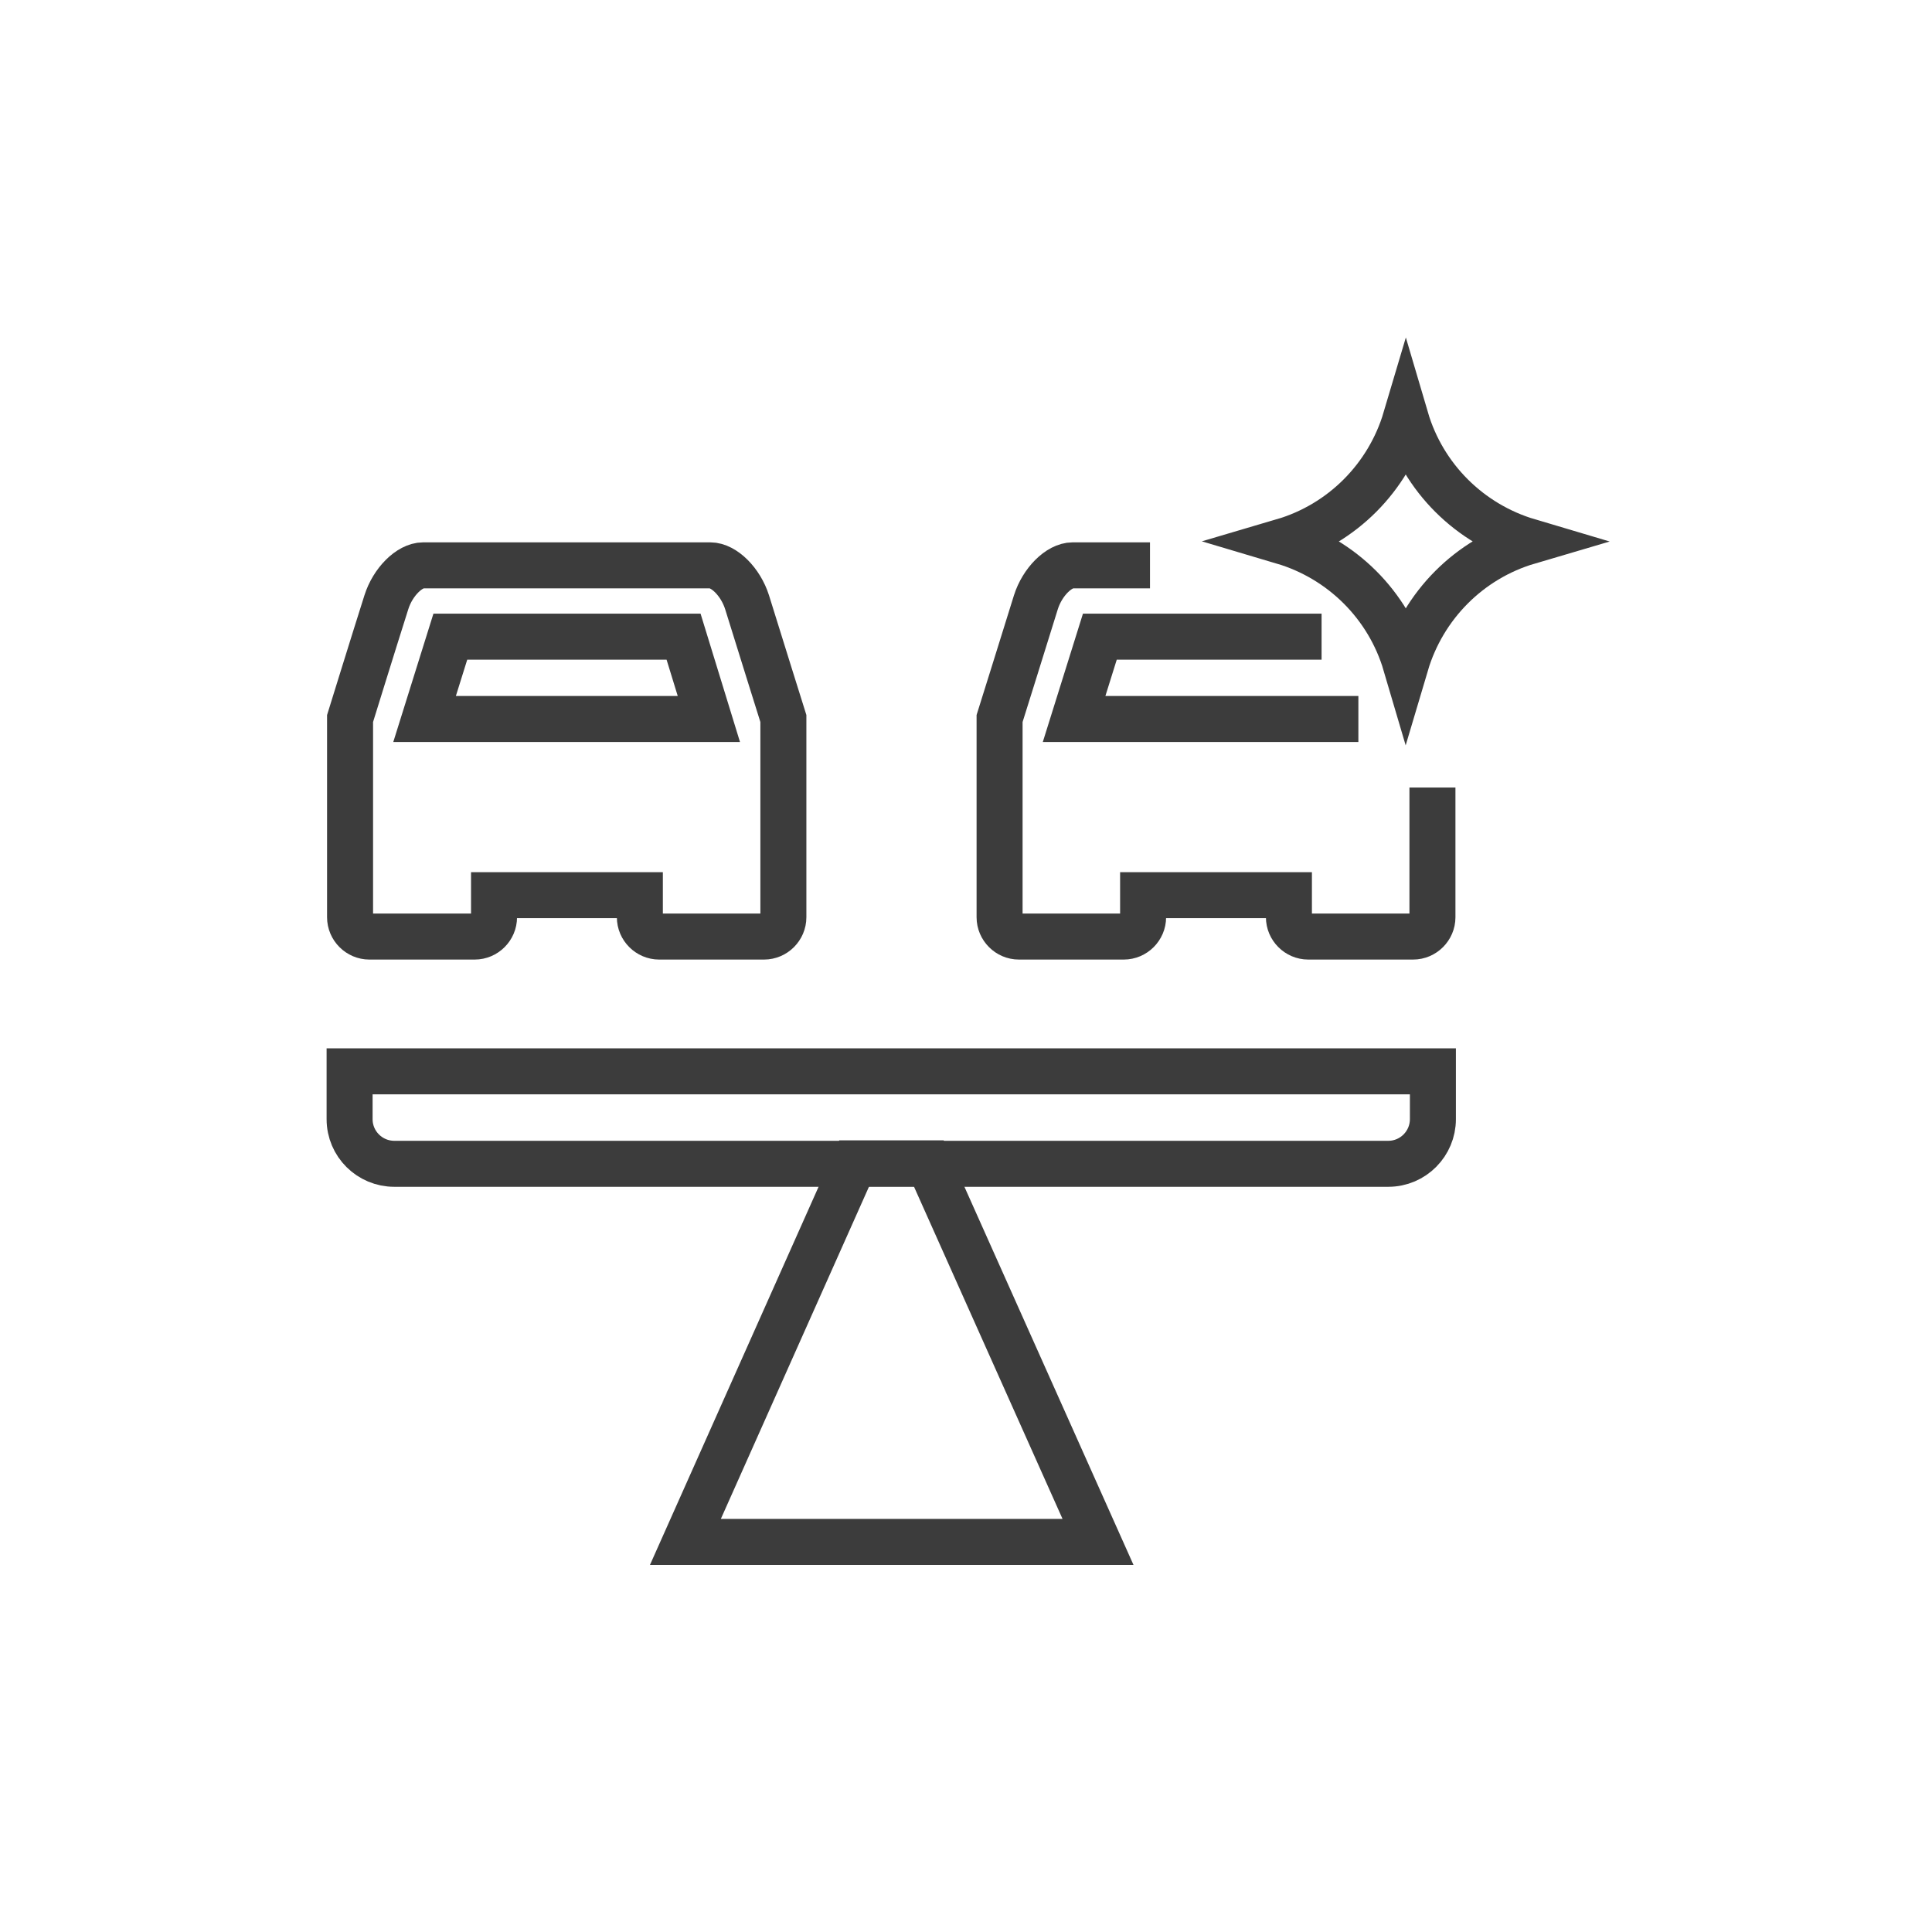
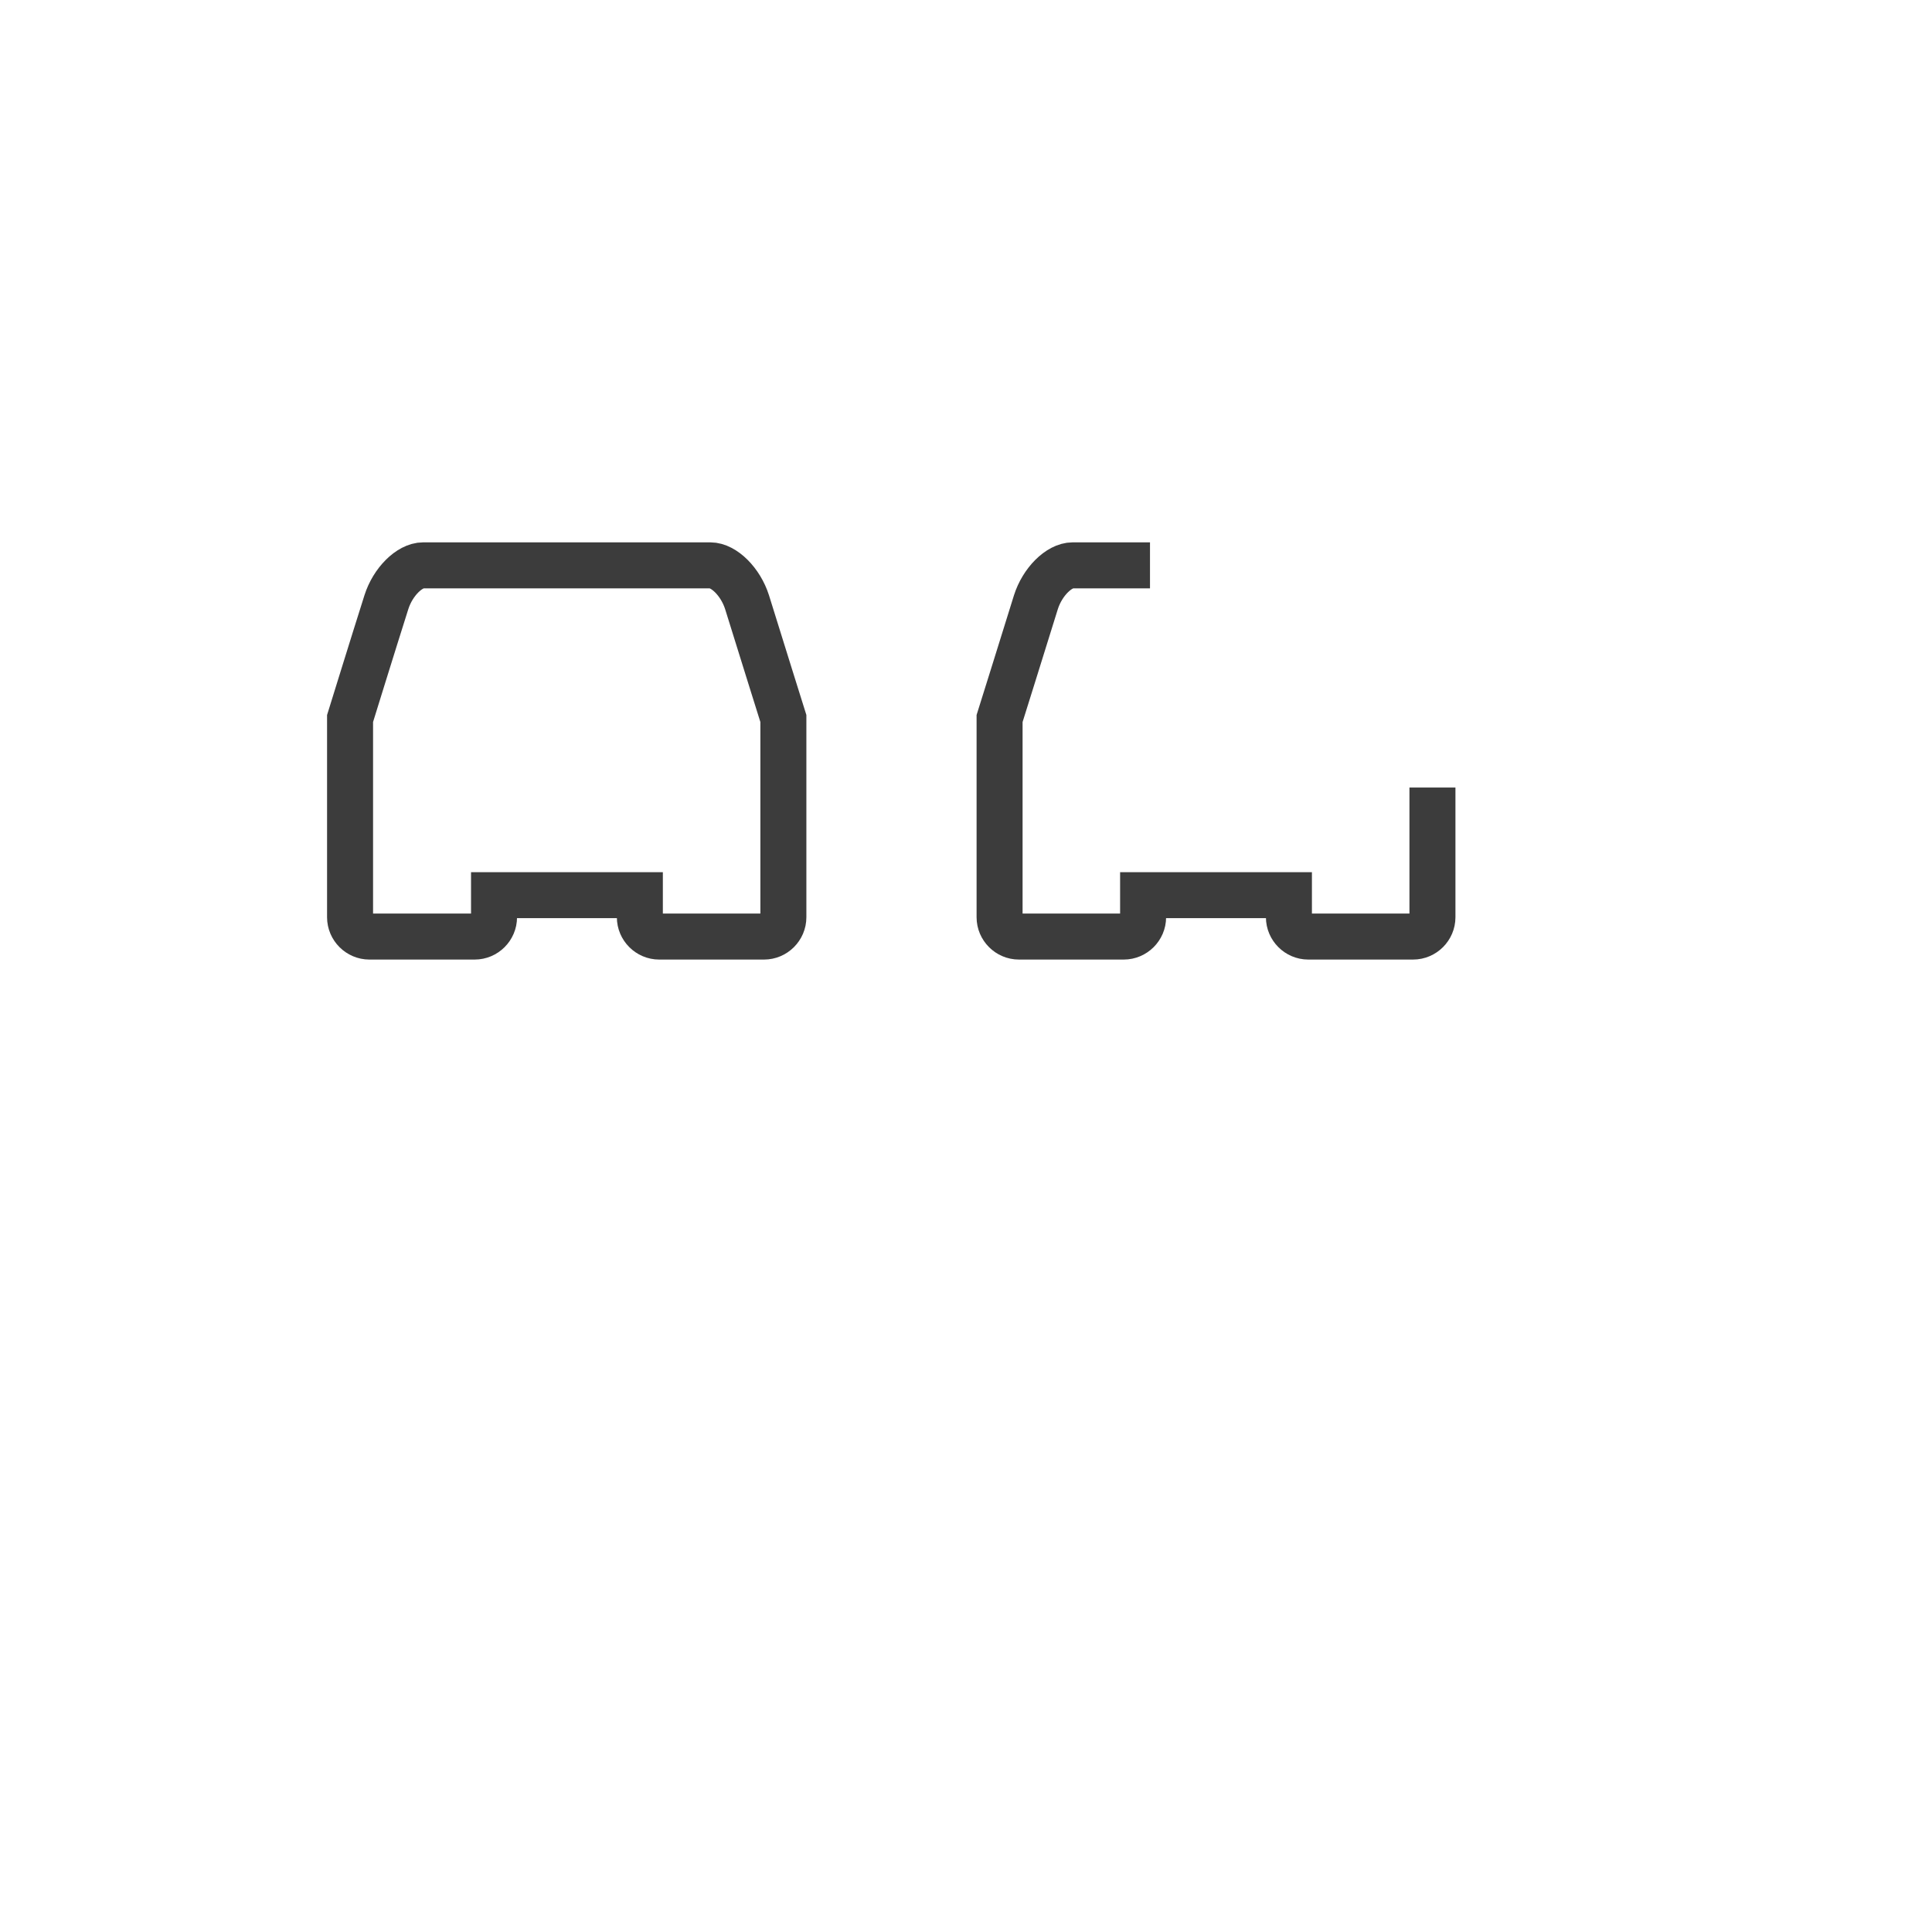
<svg xmlns="http://www.w3.org/2000/svg" version="1.1" id="Ebene_1" x="0px" y="0px" viewBox="0 0 420 420" enable-background="new 0 0 420 420" xml:space="preserve">
-   <path fill="none" stroke="#3C3C3C" stroke-width="10" stroke-miterlimit="10" d="M311.5,232.9v10.4c0,5.3-4.3,9.7-9.7,9.7H85.7  c-5.3,0-9.7-4.3-9.7-9.7v-10.4H311.5z" />
-   <path fill="none" stroke="#3C3C3C" stroke-width="10" stroke-miterlimit="10" d="M185.7,252.9L149,335.2h89.7l-36.8-82.3  C194.7,252.9,192.9,252.9,185.7,252.9z" />
  <path fill="none" stroke="#3C3C3C" stroke-width="10" stroke-miterlimit="10" d="M250,122.9c-6,0-11.7,0-16.8,0c-3,0-6.6,3.6-8,8  c-2.6,8.4-7.9,25.3-7.9,25.3v43.2c0,2.3,1.9,4.2,4.2,4.2h22.8c2.3,0,4.2-1.9,4.2-4.2v-4.8h31.7v4.8c0,2.3,1.9,4.2,4.2,4.2h22.8  c2.3,0,4.2-1.9,4.2-4.2l0-28.2" />
-   <polyline fill="none" stroke="#3C3C3C" stroke-width="10" stroke-miterlimit="10" points="295.3,156.3 233.5,156.3 239.1,138.4   287.3,138.4 " />
  <path fill="none" stroke="#3C3C3C" stroke-width="10" stroke-miterlimit="10" d="M76.1,156.2c0,0,5.2-16.8,7.9-25.3c1.4-4.4,5-8,8-8  c18,0,44.4,0,62.4,0c3,0,6.6,3.6,8,8c2.6,8.4,7.9,25.3,7.9,25.3v43.2c0,2.3-1.9,4.2-4.2,4.2h-22.8c-2.3,0-4.2-1.9-4.2-4.2v-4.8  h-31.7v4.8c0,2.3-1.9,4.2-4.2,4.2H80.3c-2.3,0-4.2-1.9-4.2-4.2L76.1,156.2z" />
-   <polygon fill="none" stroke="#3C3C3C" stroke-width="10" stroke-miterlimit="10" points="92.3,156.3 97.9,138.4 148.6,138.4   154.1,156.3 " />
-   <path fill="none" stroke="#3C3C3C" stroke-width="10" stroke-miterlimit="10" d="M305.6,91L305.6,91c3.8,12.9,13.9,22.9,26.7,26.7  l0,0l0,0c-12.9,3.8-22.9,13.9-26.7,26.7l0,0l0,0c-3.8-12.9-13.9-22.9-26.7-26.7l0,0l0,0C291.8,113.9,301.8,103.8,305.6,91L305.6,91z  " />
</svg>